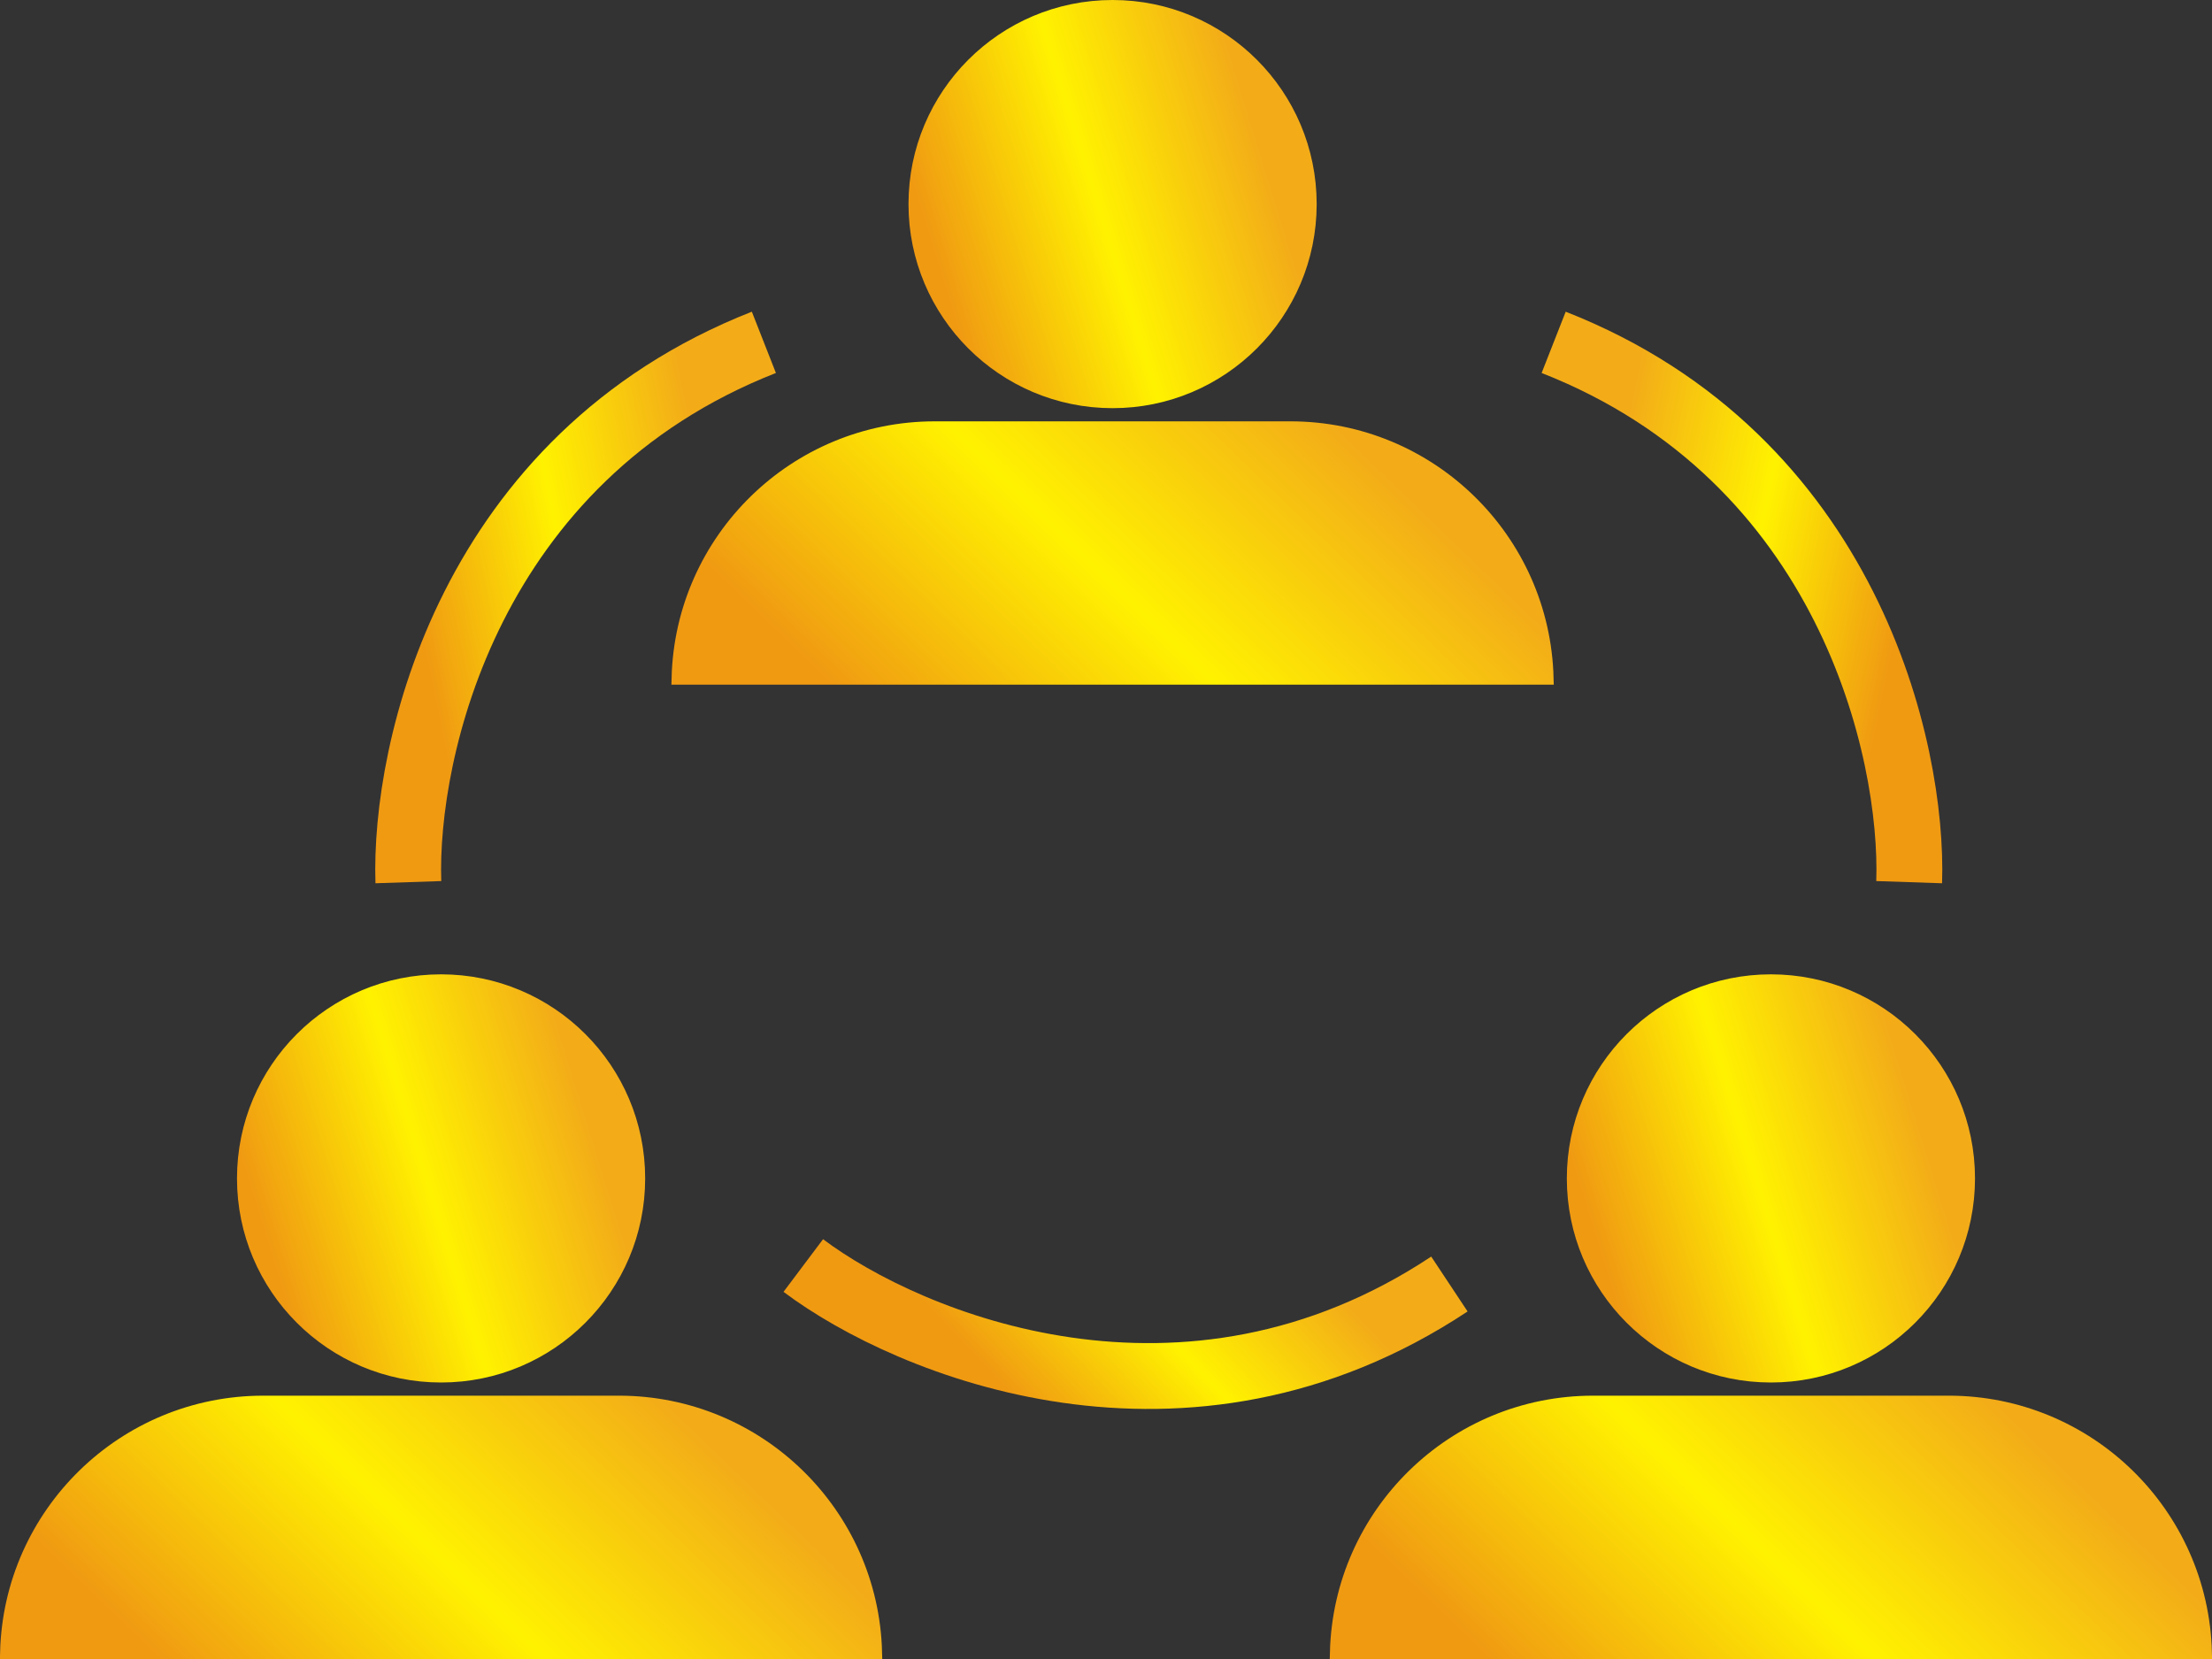
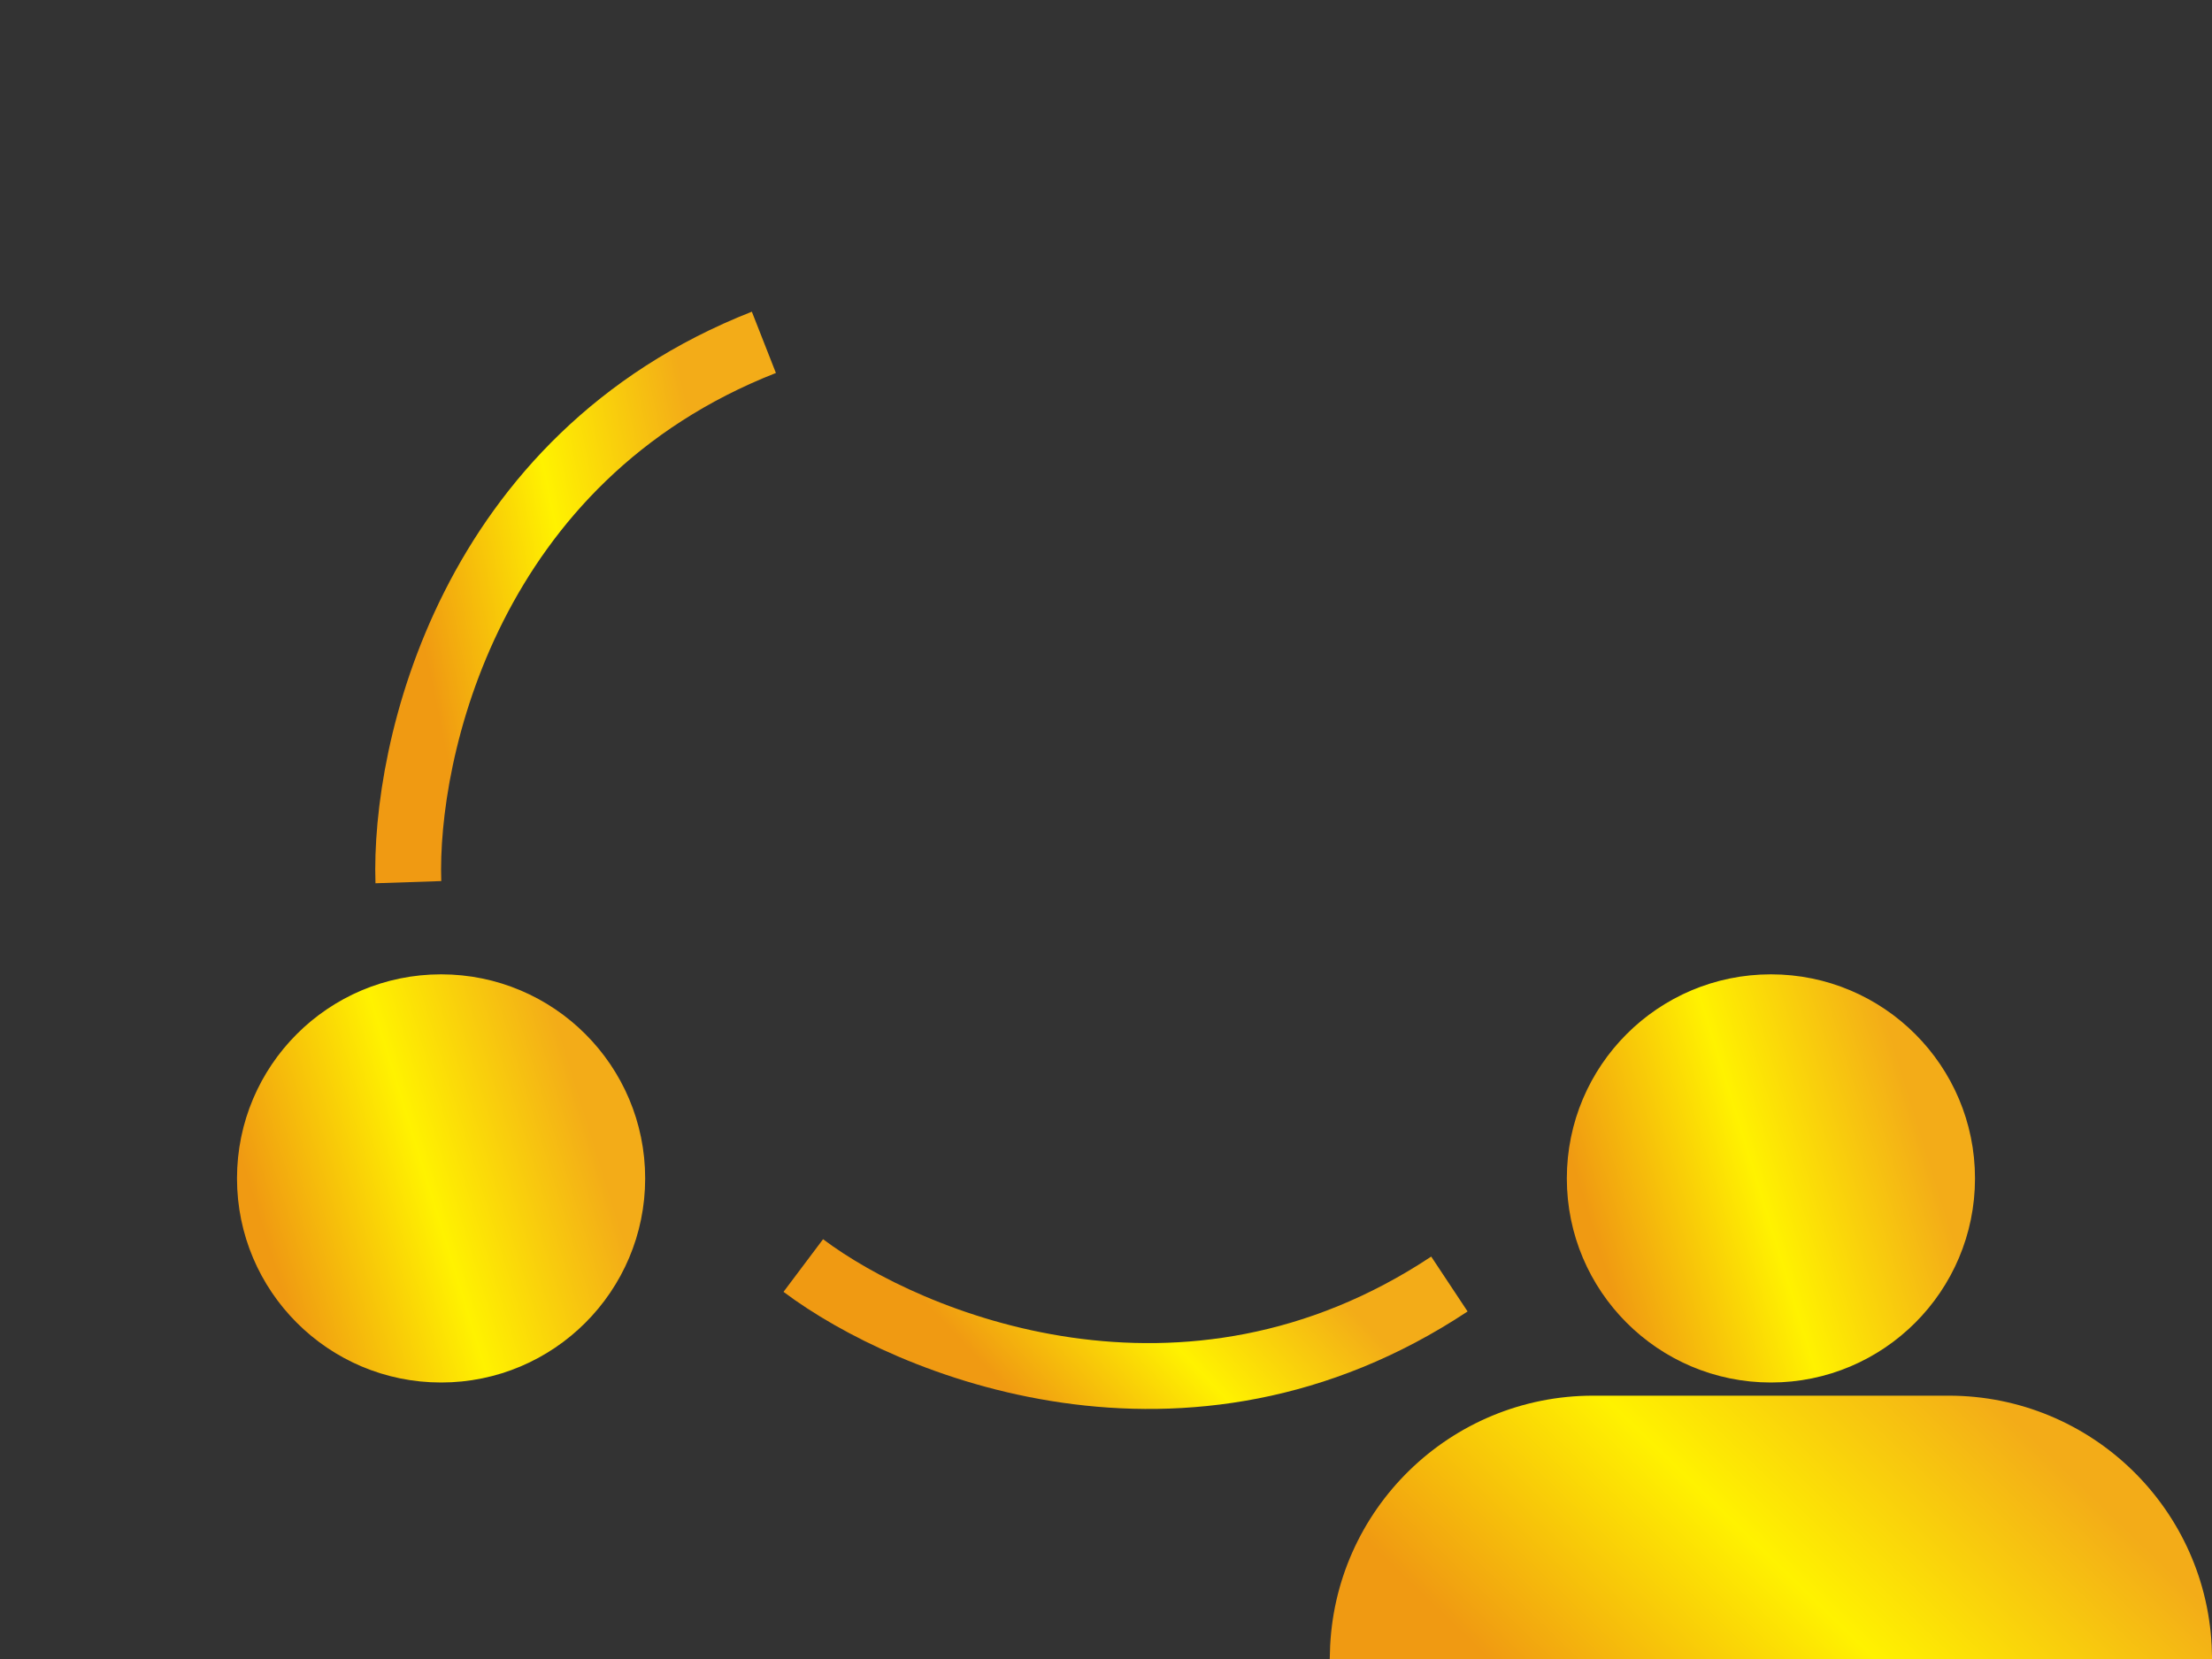
<svg xmlns="http://www.w3.org/2000/svg" width="168" height="126" viewBox="0 0 168 126" fill="none">
  <rect x="0" y="0" width="168" height="126" fill="#333333" stroke="none" />
-   <path d="M71 32.5H98C108.602 32.5 117.228 40.962 117.494 51.5H51.506C51.772 40.962 60.398 32.5 71 32.5Z" fill="url(#paint0_linear)" stroke="url(#paint1_linear)" />
-   <circle cx="84.5" cy="15.5" r="15" fill="url(#paint2_linear)" stroke="url(#paint3_linear)" />
-   <path d="M20 106.5H47C57.602 106.5 66.228 114.962 66.494 125.5H0.506C0.772 114.962 9.398 106.5 20 106.5Z" fill="url(#paint4_linear)" stroke="url(#paint5_linear)" />
  <circle cx="33.5" cy="89.5" r="15" fill="url(#paint6_linear)" stroke="url(#paint7_linear)" />
  <path d="M121 106.5H148C158.602 106.5 167.228 114.962 167.494 125.5H101.506C101.772 114.962 110.398 106.5 121 106.5Z" fill="url(#paint8_linear)" stroke="url(#paint9_linear)" />
  <circle cx="134.5" cy="89.5" r="15" fill="url(#paint10_linear)" stroke="url(#paint11_linear)" />
  <path d="M31.015 67C30.682 57 35.615 34.8 58.016 26" stroke="url(#paint12_linear)" stroke-width="5" />
-   <path d="M145 67C145.334 57 140.4 34.8 118 26" stroke="url(#paint13_linear)" stroke-width="5" />
  <path d="M61.009 96.116C69.009 102.125 90.023 110.819 110.081 97.52" stroke="url(#paint14_linear)" stroke-width="5" />
  <defs>
    <linearGradient id="paint0_linear" x1="67.75" y1="56.516" x2="96.078" y2="27.168" gradientUnits="userSpaceOnUse">
      <stop stop-color="#F09A12" />
      <stop offset="0.5" stop-color="#FFF200" />
      <stop offset="1" stop-color="#F3AC18" />
    </linearGradient>
    <linearGradient id="paint1_linear" x1="67.75" y1="56.516" x2="96.078" y2="27.168" gradientUnits="userSpaceOnUse">
      <stop stop-color="#F09A12" />
      <stop offset="0.5" stop-color="#FFF200" />
      <stop offset="1" stop-color="#F3AC18" />
    </linearGradient>
    <linearGradient id="paint2_linear" x1="76.75" y1="38" x2="101.553" y2="30.329" gradientUnits="userSpaceOnUse">
      <stop stop-color="#F09A12" />
      <stop offset="0.5" stop-color="#FFF200" />
      <stop offset="1" stop-color="#F3AC18" />
    </linearGradient>
    <linearGradient id="paint3_linear" x1="76.75" y1="38" x2="101.553" y2="30.329" gradientUnits="userSpaceOnUse">
      <stop stop-color="#F09A12" />
      <stop offset="0.5" stop-color="#FFF200" />
      <stop offset="1" stop-color="#F3AC18" />
    </linearGradient>
    <linearGradient id="paint4_linear" x1="16.75" y1="130.516" x2="45.078" y2="101.168" gradientUnits="userSpaceOnUse">
      <stop stop-color="#F09A12" />
      <stop offset="0.5" stop-color="#FFF200" />
      <stop offset="1" stop-color="#F3AC18" />
    </linearGradient>
    <linearGradient id="paint5_linear" x1="16.75" y1="130.516" x2="45.078" y2="101.168" gradientUnits="userSpaceOnUse">
      <stop stop-color="#F09A12" />
      <stop offset="0.5" stop-color="#FFF200" />
      <stop offset="1" stop-color="#F3AC18" />
    </linearGradient>
    <linearGradient id="paint6_linear" x1="25.75" y1="112" x2="50.553" y2="104.329" gradientUnits="userSpaceOnUse">
      <stop stop-color="#F09A12" />
      <stop offset="0.5" stop-color="#FFF200" />
      <stop offset="1" stop-color="#F3AC18" />
    </linearGradient>
    <linearGradient id="paint7_linear" x1="25.75" y1="112" x2="50.553" y2="104.329" gradientUnits="userSpaceOnUse">
      <stop stop-color="#F09A12" />
      <stop offset="0.5" stop-color="#FFF200" />
      <stop offset="1" stop-color="#F3AC18" />
    </linearGradient>
    <linearGradient id="paint8_linear" x1="117.75" y1="130.516" x2="146.078" y2="101.168" gradientUnits="userSpaceOnUse">
      <stop stop-color="#F09A12" />
      <stop offset="0.5" stop-color="#FFF200" />
      <stop offset="1" stop-color="#F3AC18" />
    </linearGradient>
    <linearGradient id="paint9_linear" x1="117.75" y1="130.516" x2="146.078" y2="101.168" gradientUnits="userSpaceOnUse">
      <stop stop-color="#F09A12" />
      <stop offset="0.5" stop-color="#FFF200" />
      <stop offset="1" stop-color="#F3AC18" />
    </linearGradient>
    <linearGradient id="paint10_linear" x1="126.75" y1="112" x2="151.553" y2="104.329" gradientUnits="userSpaceOnUse">
      <stop stop-color="#F09A12" />
      <stop offset="0.5" stop-color="#FFF200" />
      <stop offset="1" stop-color="#F3AC18" />
    </linearGradient>
    <linearGradient id="paint11_linear" x1="126.75" y1="112" x2="151.553" y2="104.329" gradientUnits="userSpaceOnUse">
      <stop stop-color="#F09A12" />
      <stop offset="0.5" stop-color="#FFF200" />
      <stop offset="1" stop-color="#F3AC18" />
    </linearGradient>
    <linearGradient id="paint12_linear" x1="37.754" y1="76.258" x2="60.492" y2="71.625" gradientUnits="userSpaceOnUse">
      <stop stop-color="#F09A12" />
      <stop offset="0.5" stop-color="#FFF200" />
      <stop offset="1" stop-color="#F3AC18" />
    </linearGradient>
    <linearGradient id="paint13_linear" x1="138.262" y1="76.258" x2="115.524" y2="71.625" gradientUnits="userSpaceOnUse">
      <stop stop-color="#F09A12" />
      <stop offset="0.5" stop-color="#FFF200" />
      <stop offset="1" stop-color="#F3AC18" />
    </linearGradient>
    <linearGradient id="paint14_linear" x1="57.291" y1="85.285" x2="74.13" y2="69.319" gradientUnits="userSpaceOnUse">
      <stop stop-color="#F09A12" />
      <stop offset="0.5" stop-color="#FFF200" />
      <stop offset="1" stop-color="#F3AC18" />
    </linearGradient>
  </defs>
</svg>